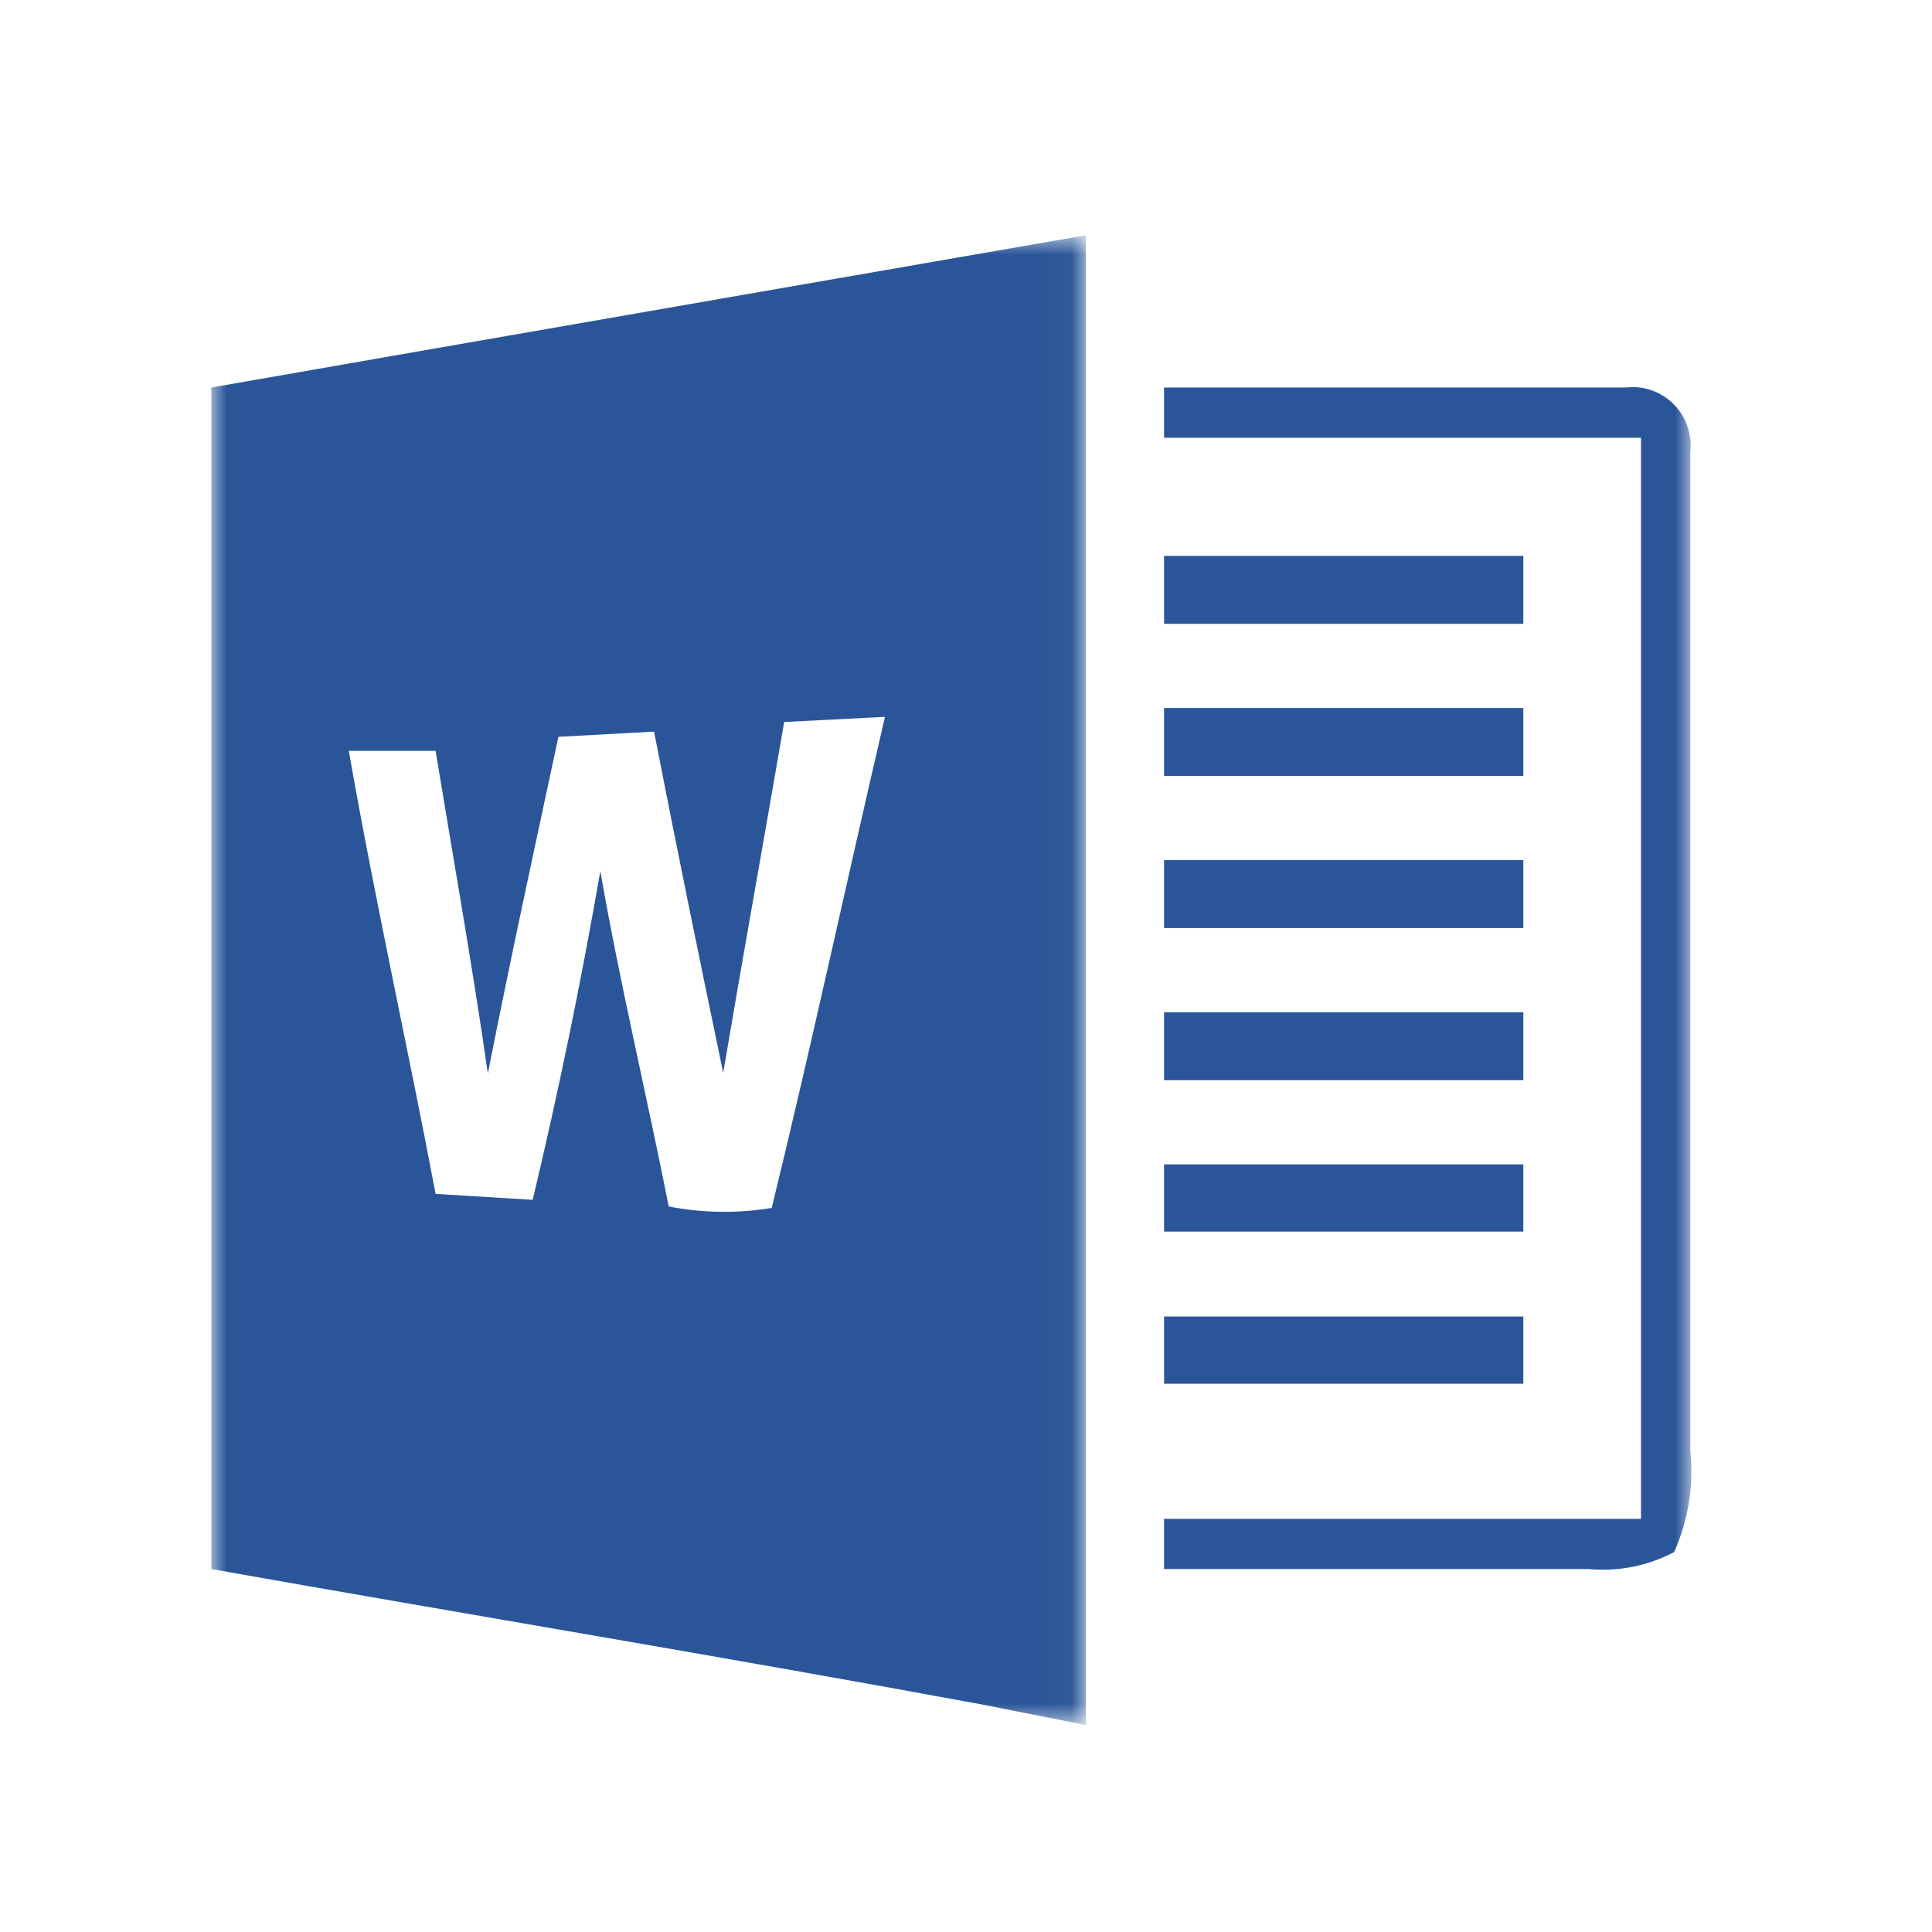
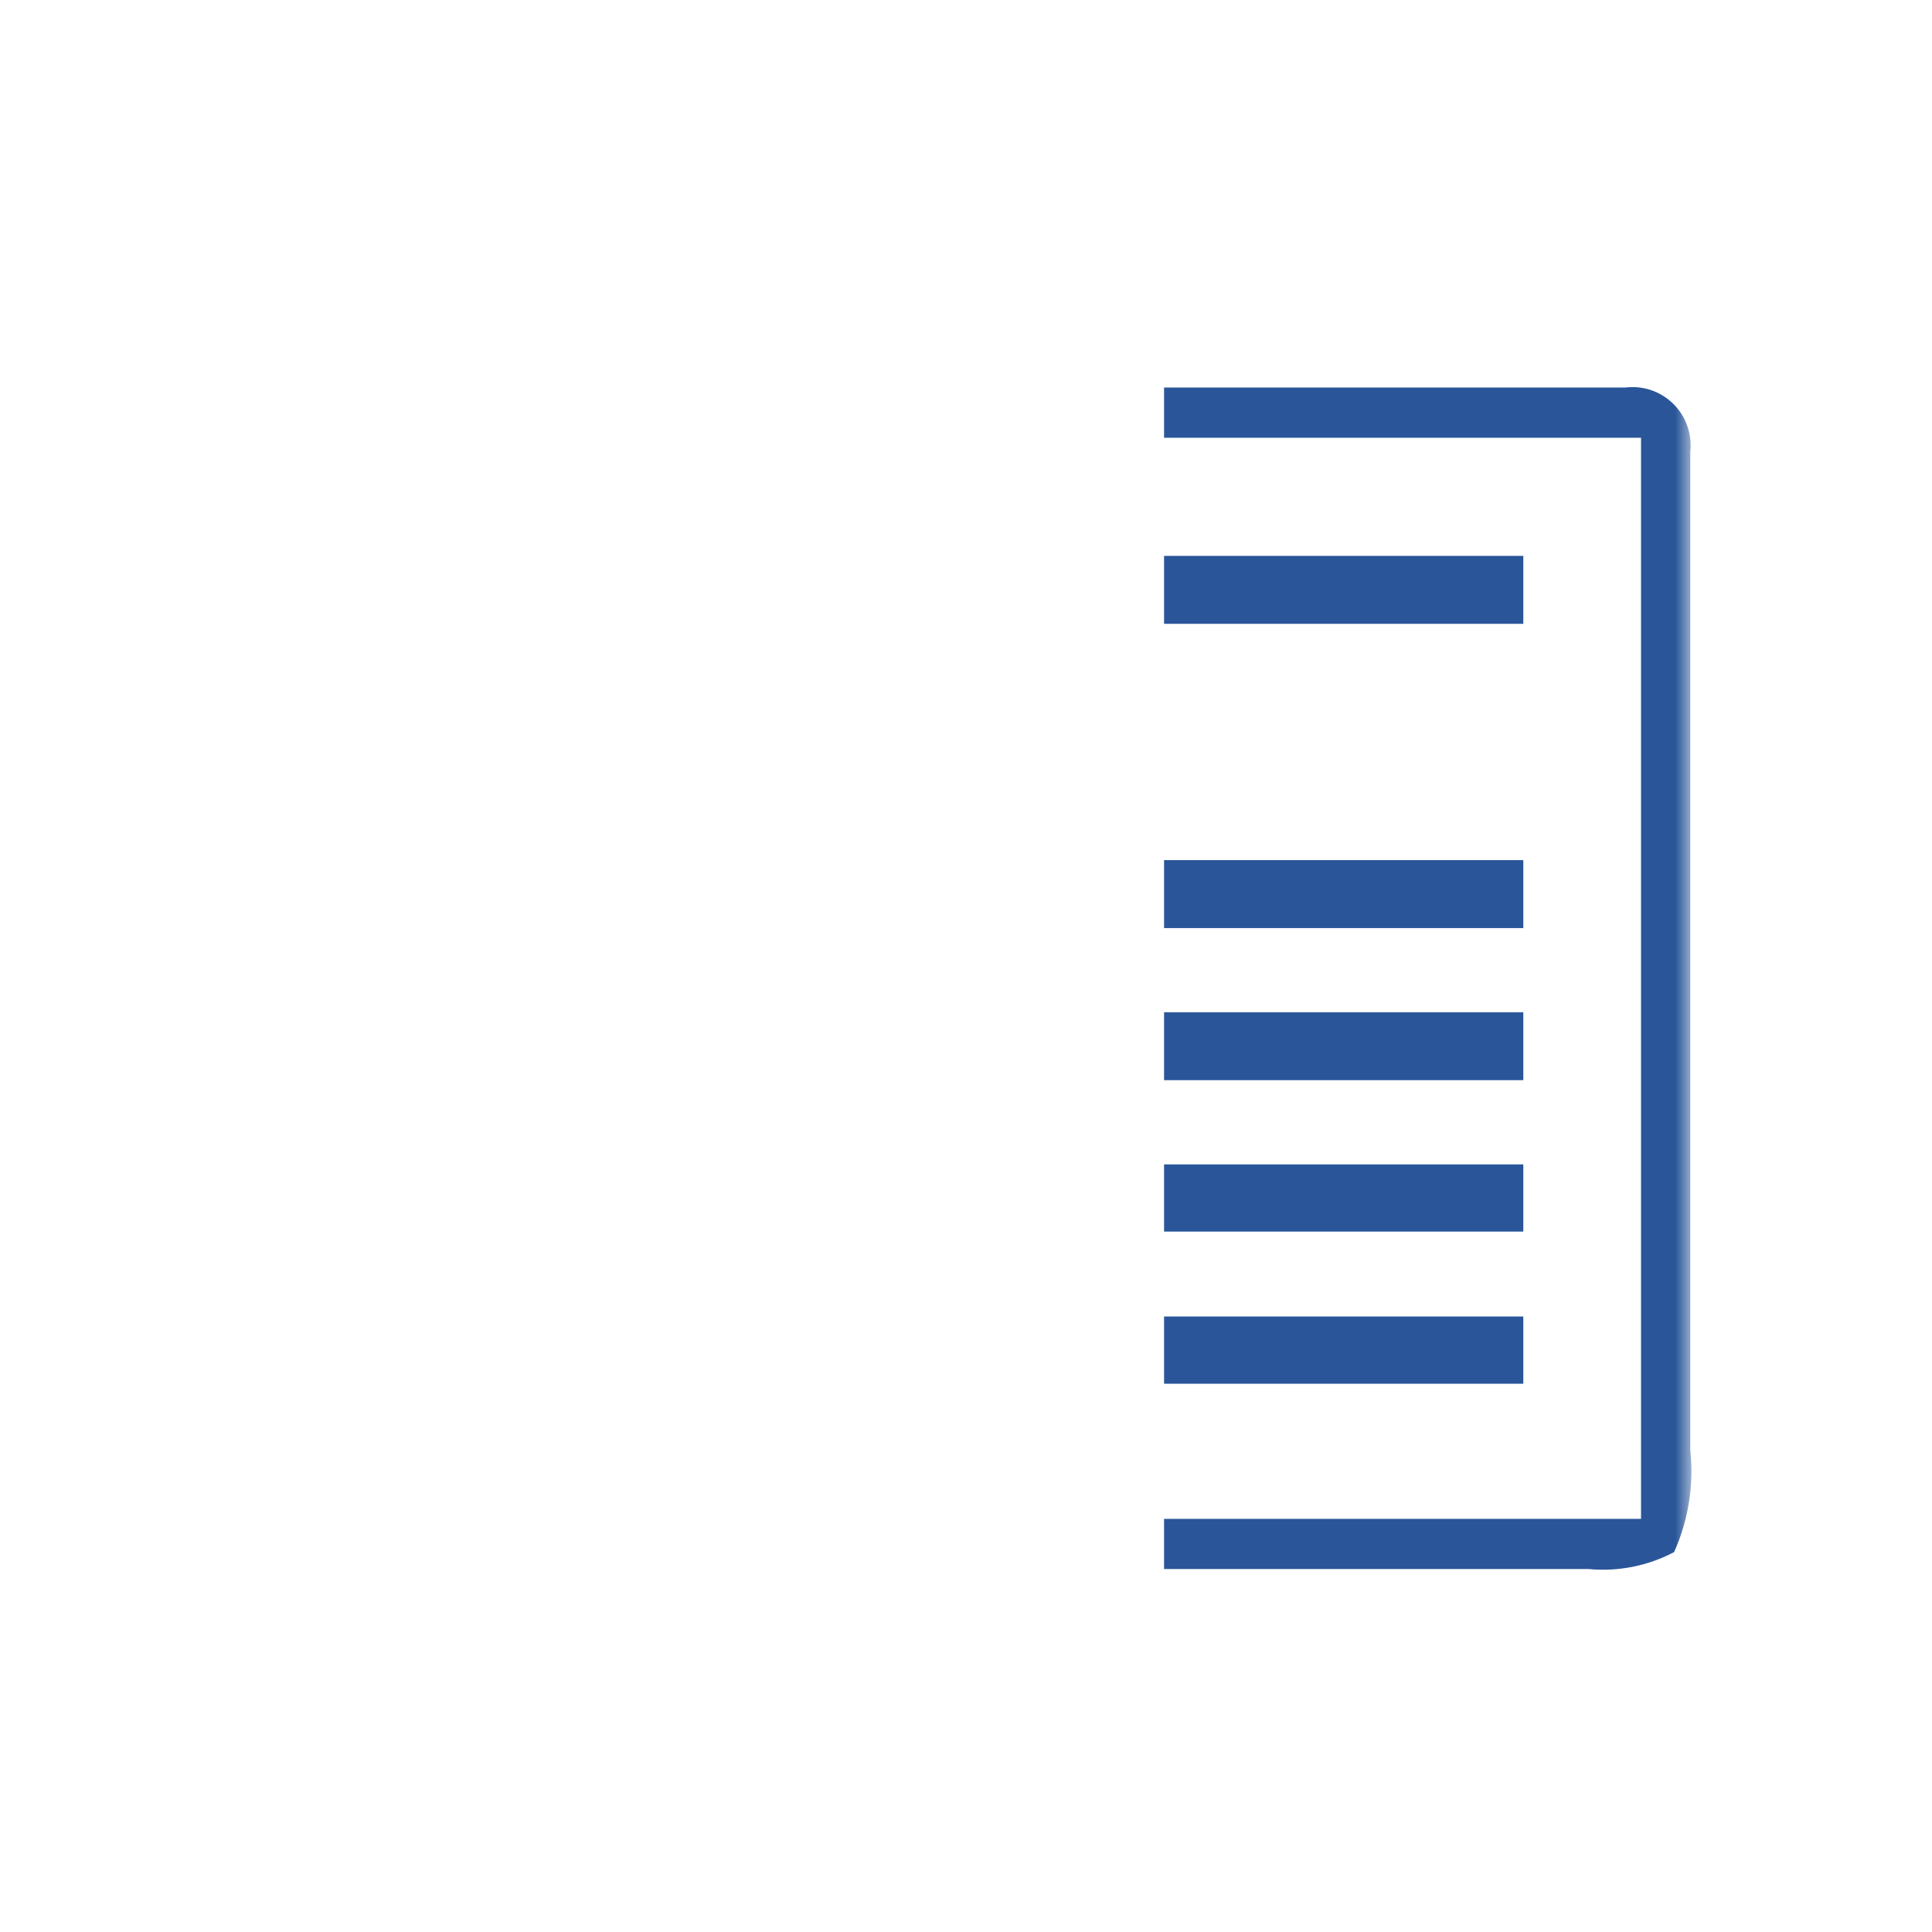
<svg xmlns="http://www.w3.org/2000/svg" xmlns:xlink="http://www.w3.org/1999/xlink" width="64px" height="64px" viewBox="0 0 64 64" version="1.1">
  <title>Icons / Integrations / Word</title>
  <desc>Created with Sketch.</desc>
  <defs>
-     <polygon id="path-1" points="0 0.859 28.968 0.859 28.968 50.207 0 50.207" />
    <polygon id="path-3" points="0 50.207 49.03 50.207 49.03 0.859 0 0.859" />
  </defs>
  <g id="Icons-/-Integrations-/-Word" stroke="none" stroke-width="1" fill="none" fill-rule="evenodd">
    <g id="Colors-/-Swatches-/-Transparent">
      <rect id="Swatch" x="0" y="0" width="64" height="64" />
    </g>
    <g id="Group-14" transform="translate(7, 6)">
      <g id="Group-13">
        <polygon id="Fill-1" fill="#2A5699" points="31.561 34.798 43.462 34.798 43.462 32.572 31.561 32.572" />
        <polygon id="Fill-2" fill="#2A5699" points="31.561 29.782 43.462 29.782 43.462 27.532 31.561 27.532" />
-         <polygon id="Fill-3" fill="#2A5699" points="31.561 19.703 43.462 19.703 43.462 17.453 31.561 17.453" />
        <polygon id="Fill-4" fill="#2A5699" points="31.561 24.744 43.462 24.744 43.462 22.493 31.561 22.493" />
        <polygon id="Fill-5" fill="#2A5699" points="31.561 39.838 43.462 39.838 43.462 37.611 31.561 37.611" />
        <g id="Group-12" transform="translate(0, 0.935)">
          <g id="Group-8">
            <mask id="mask-2" fill="white">
              <use xlink:href="#path-1" />
            </mask>
            <g id="Clip-7" />
-             <path d="M18.564,33.08 C17.434,33.267 16.278,33.249 15.153,33.032 C14.423,29.336 13.544,25.693 12.887,21.924 C12.23,25.693 11.498,29.238 10.646,32.811 L7.43,32.614 C6.505,27.723 5.409,22.829 4.555,17.938 L7.43,17.938 C8.016,21.51 8.648,25.054 9.161,28.628 C9.916,24.787 10.719,21.117 11.498,17.473 L14.666,17.301 C15.398,21.068 16.177,24.861 16.957,28.603 C17.614,24.714 18.321,20.799 18.978,16.982 L22.316,16.812 C21.05,22.243 19.88,27.698 18.564,33.08 Z M28.968,43.378 L28.968,38.903 L28.968,36.676 L28.968,33.864 L28.968,31.637 L28.968,28.849 L28.968,26.598 L28.968,23.808 L28.968,21.558 L28.968,18.77 L28.968,16.519 L28.968,13.729 L28.968,11.479 L28.968,7.566 L28.968,5.902 L28.968,0.858 C28.968,0.858 8.527,4.409 -0,5.902 L-0,45.042 C8.43,46.536 17.005,47.954 25.484,49.52 L28.968,50.208 L28.968,45.042 L28.968,43.378 Z" id="Fill-6" fill="#2A5699" mask="url(#mask-2)" />
          </g>
          <mask id="mask-4" fill="white">
            <use xlink:href="#path-3" />
          </mask>
          <g id="Clip-10" />
          <polygon id="Fill-9" fill="#2A5699" mask="url(#mask-4)" points="31.561 13.73 43.462 13.73 43.462 11.479 31.561 11.479" />
          <path d="M48.993,41.104 L48.993,8.03 C49.009,7.883 49.009,7.736 48.991,7.589 C48.862,6.529 47.905,5.774 46.85,5.902 L31.561,5.902 L31.561,7.566 L47.361,7.566 L47.361,43.379 L31.561,43.379 L31.561,45.042 L45.63,45.042 C46.607,45.133 47.589,44.938 48.457,44.48 C48.93,43.422 49.116,42.259 48.993,41.104" id="Fill-11" fill="#2A5699" mask="url(#mask-4)" />
        </g>
      </g>
    </g>
  </g>
</svg>